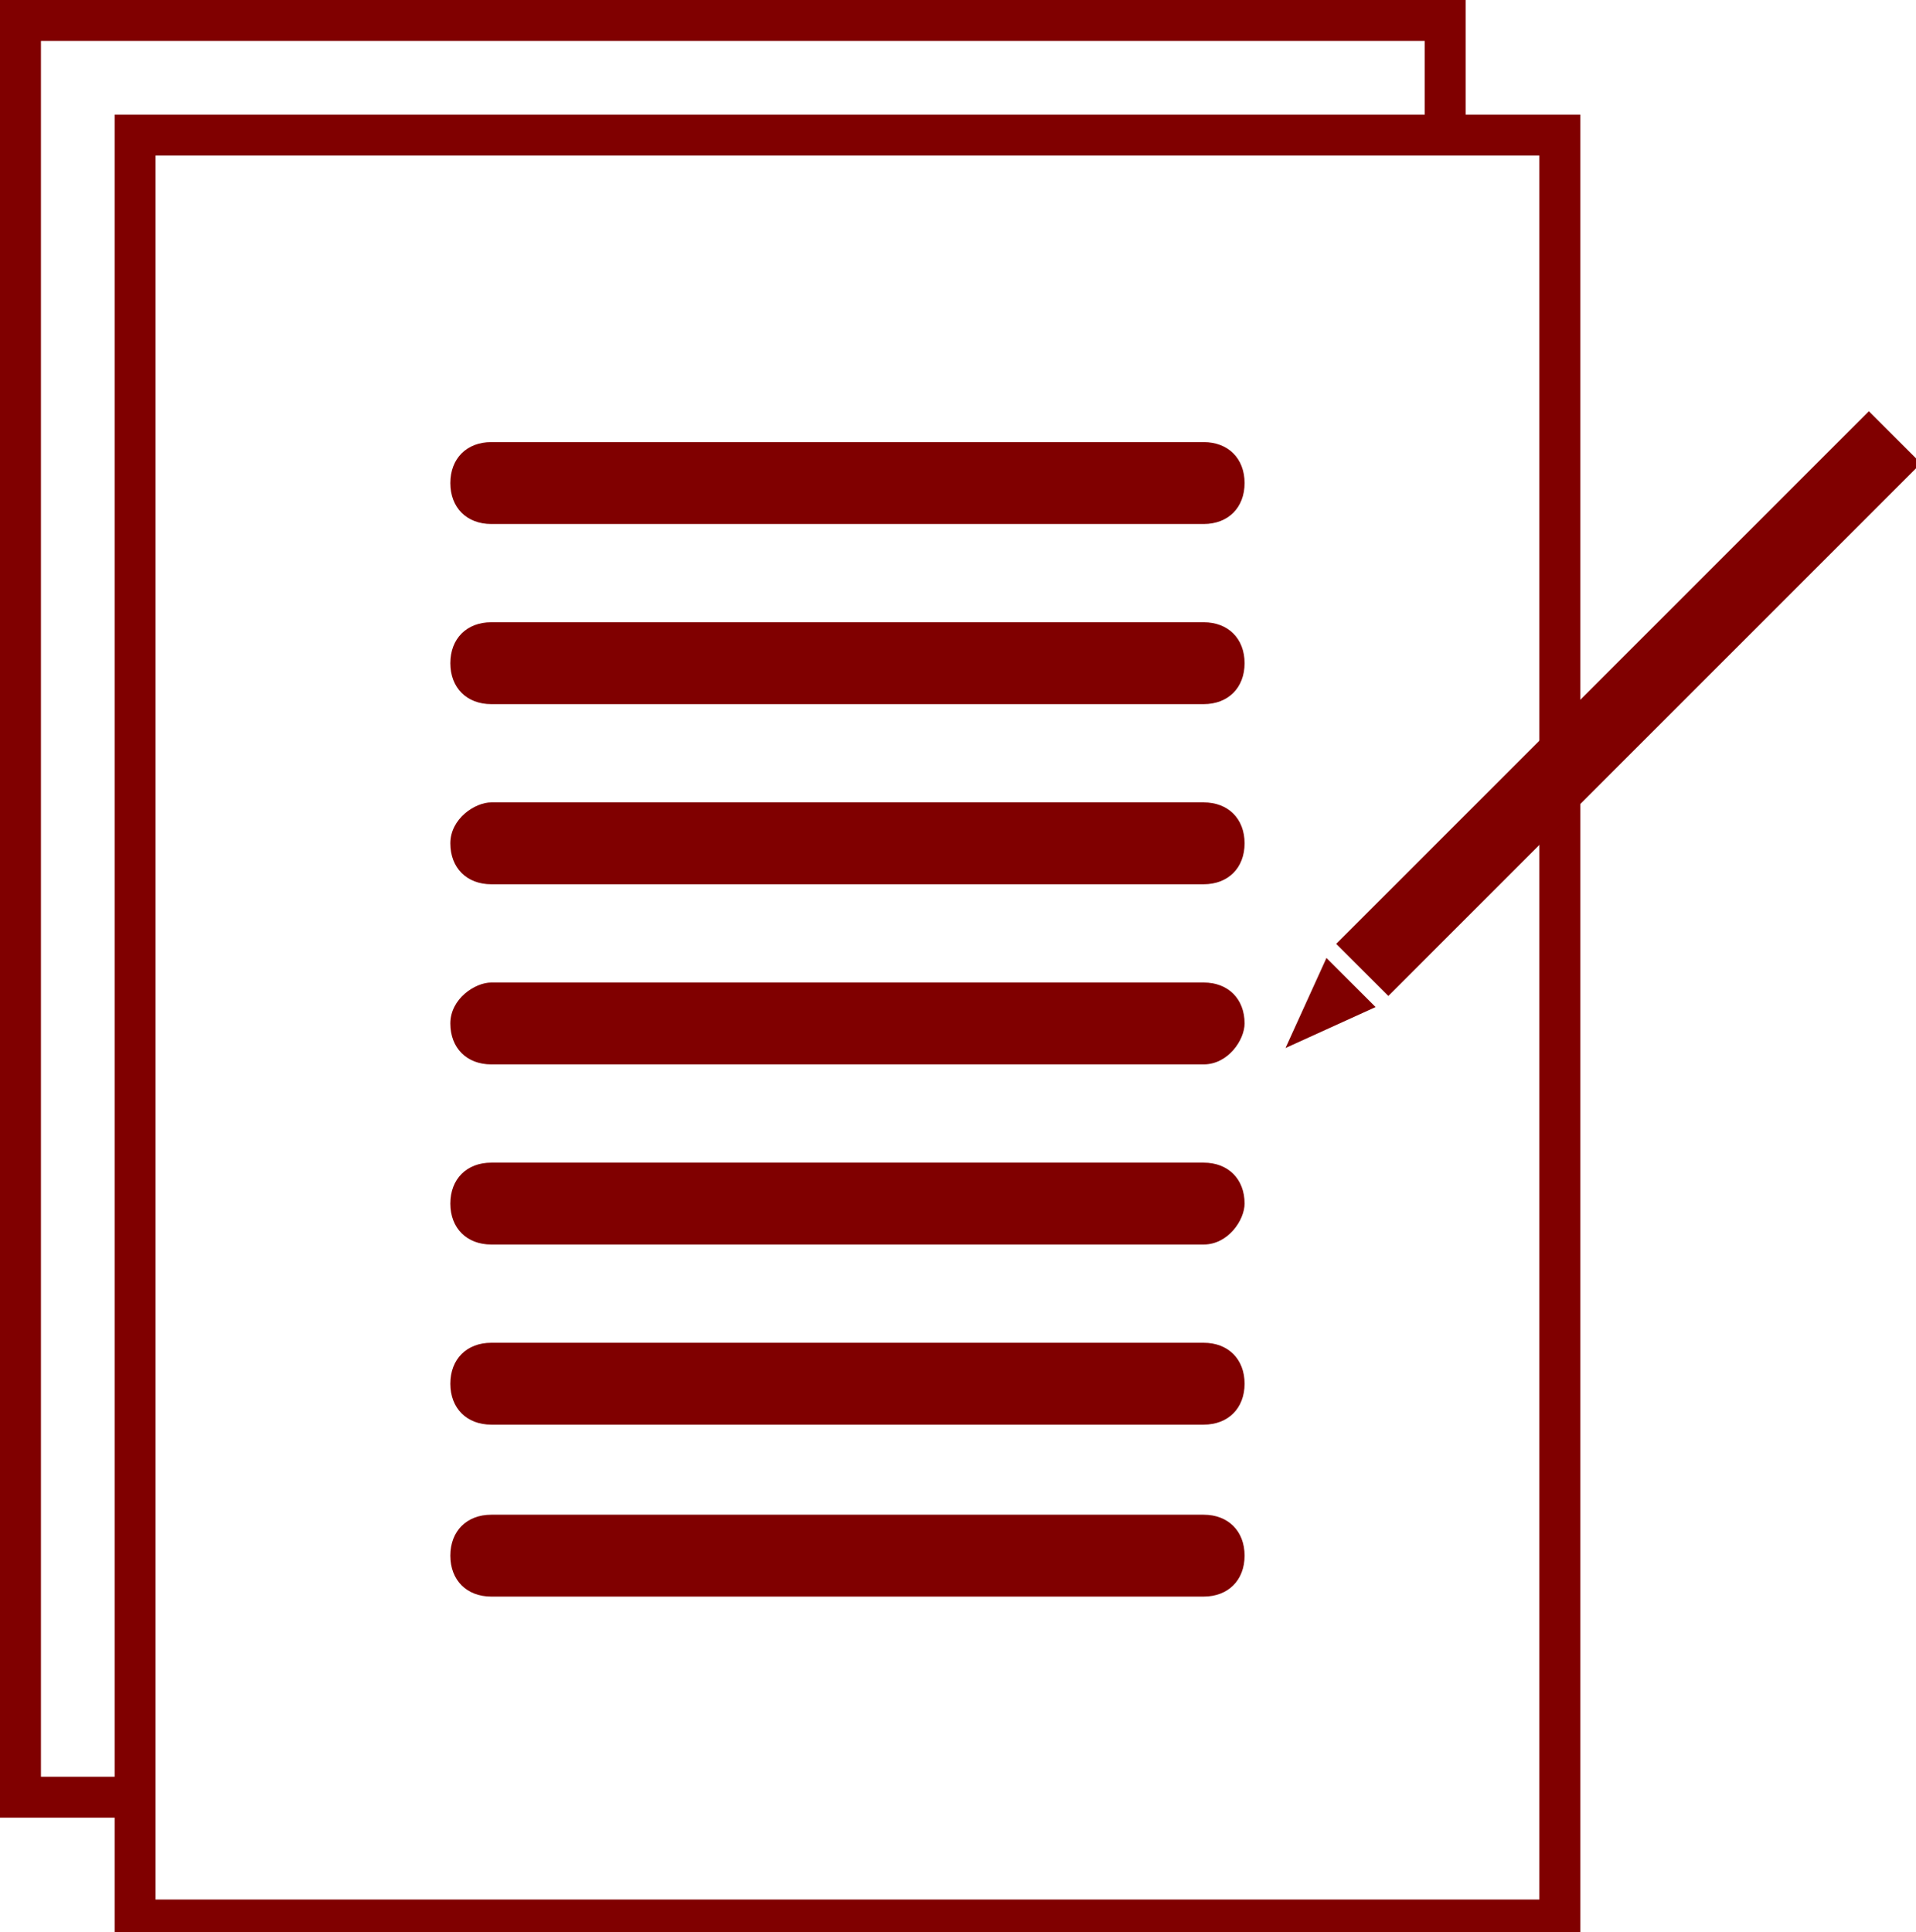
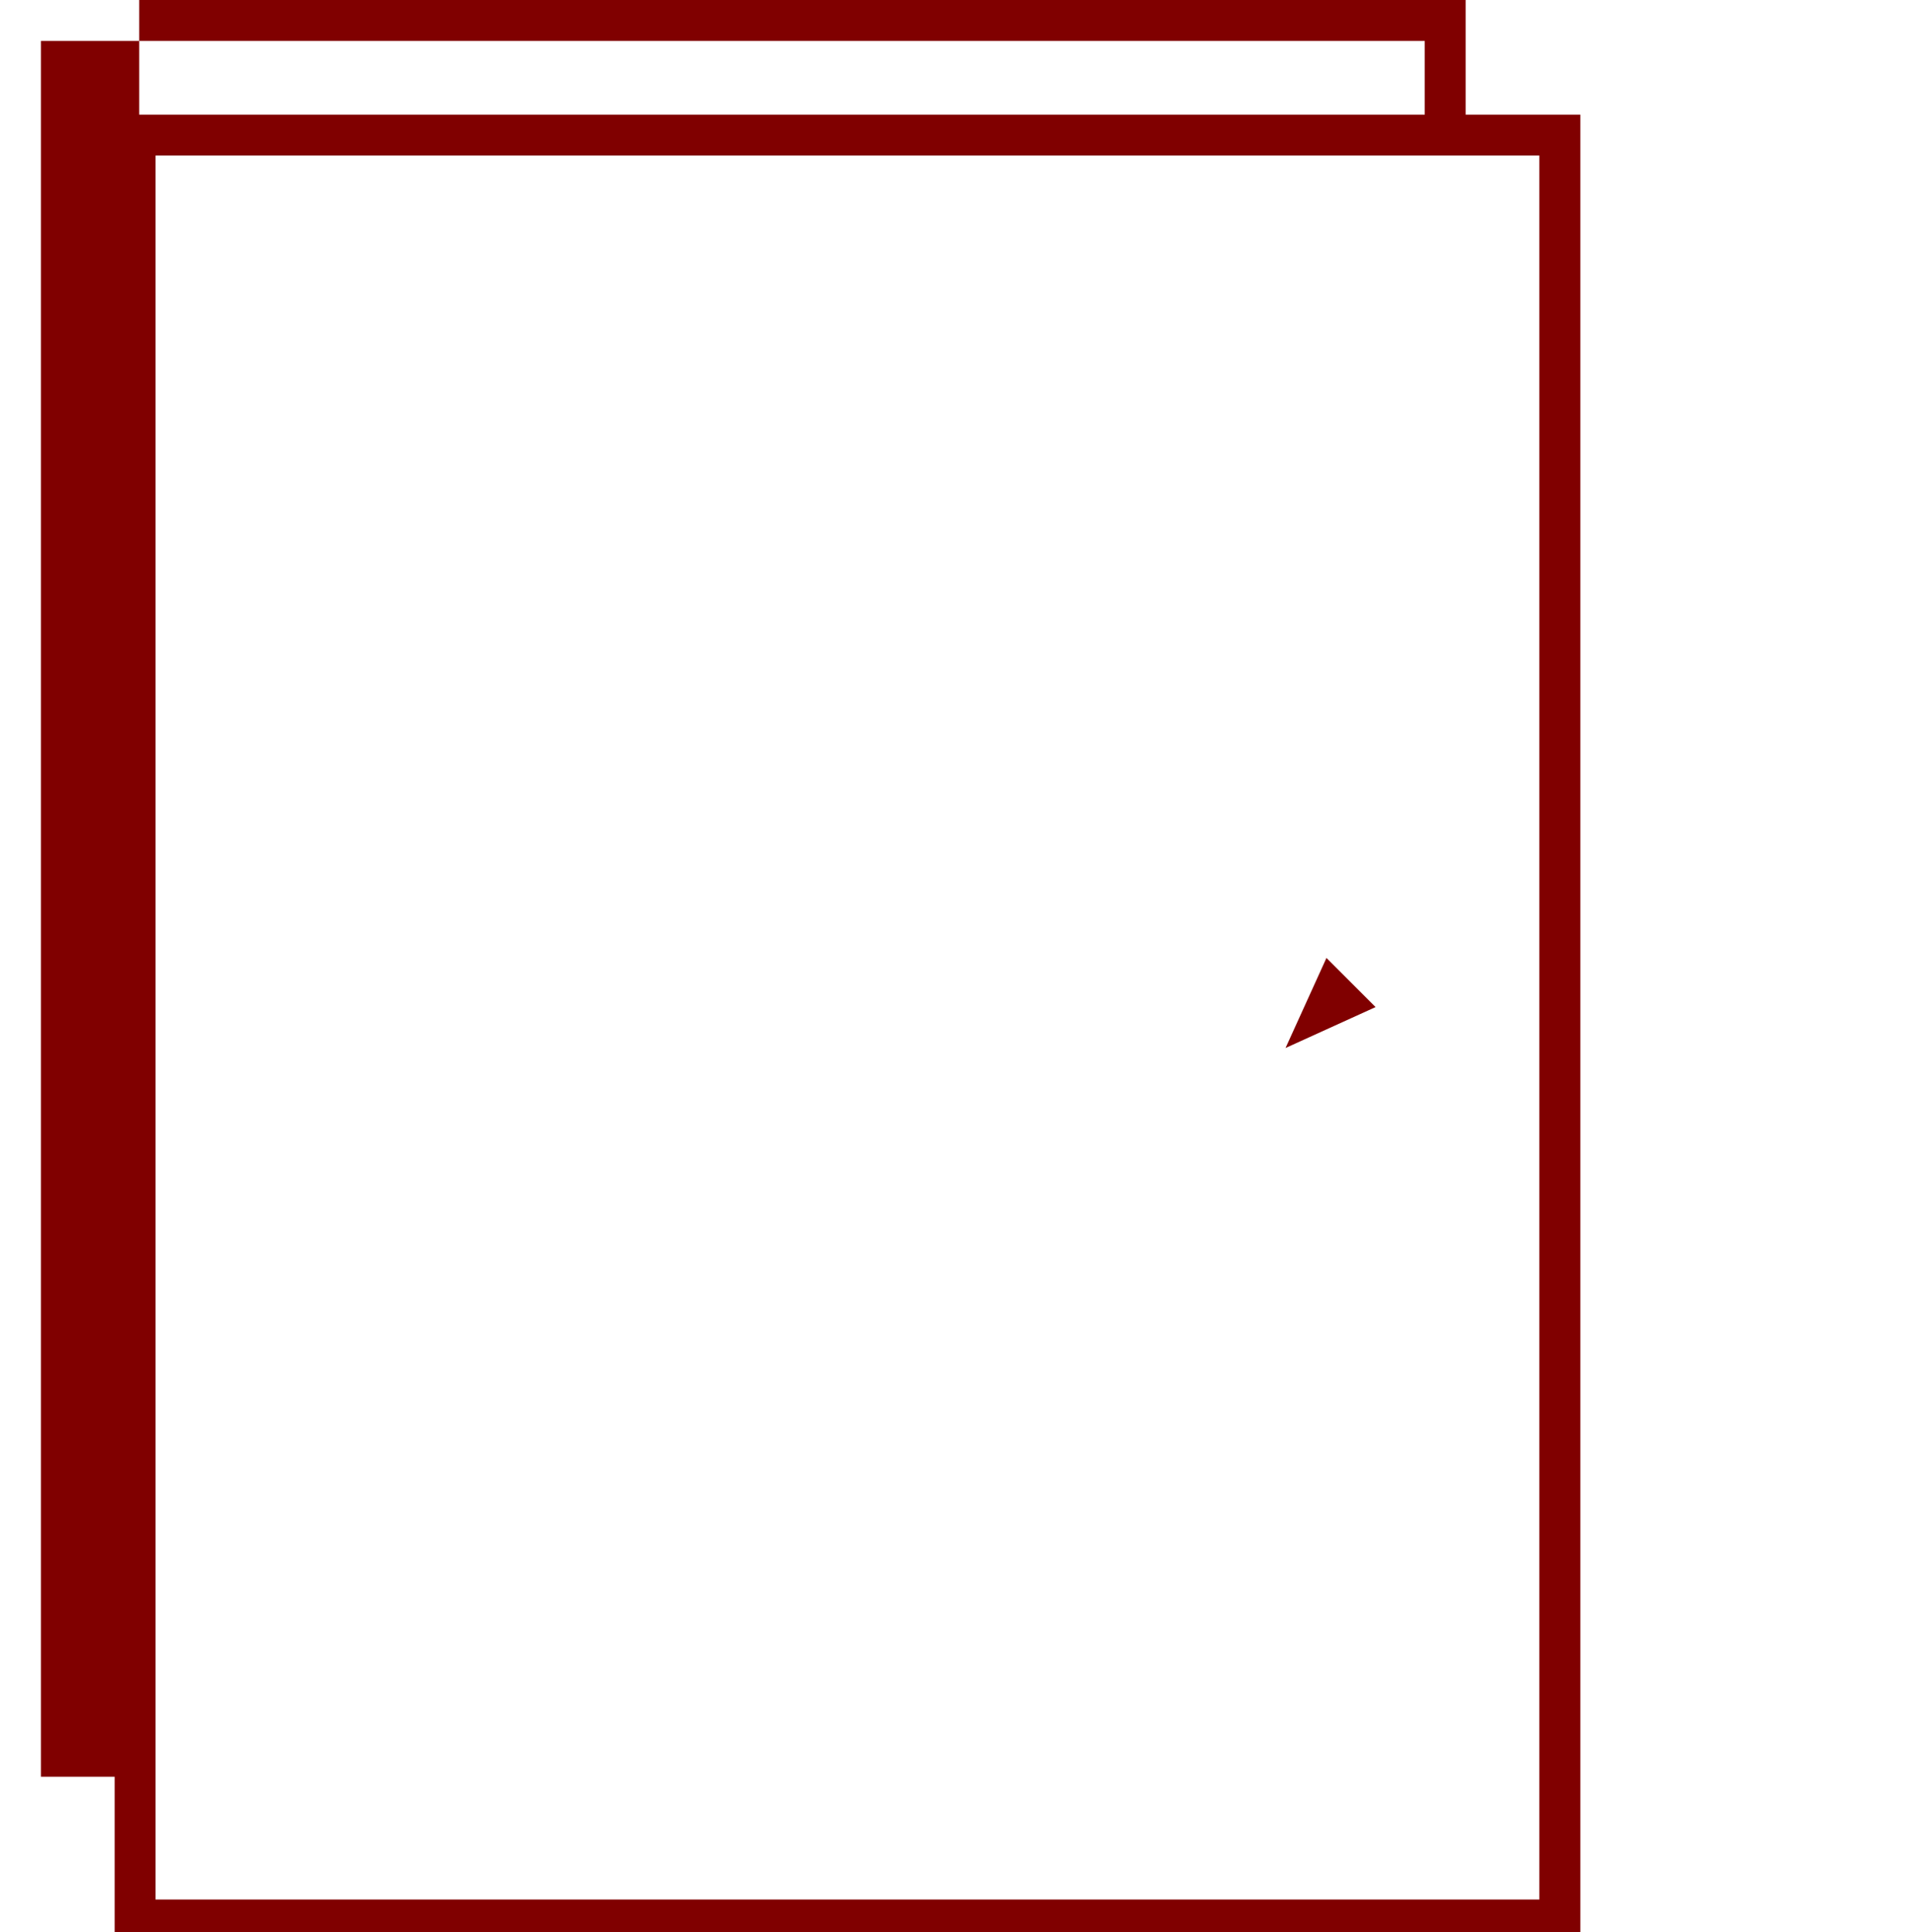
<svg xmlns="http://www.w3.org/2000/svg" version="1.1" id="Layer_1" x="0" y="0" viewBox="0 0 23.4 23.6" style="enable-background:new 0 0 23.4 23.6" xml:space="preserve">
  <style>.st0{fill:maroon}</style>
-   <path class="st0" d="M1.7 21.7H.5V.5h16.9v1.2h.5V0H0v22.2h1.7z" />
+   <path class="st0" d="M1.7 21.7H.5V.5h16.9v1.2h.5V0H0h1.7z" />
  <path class="st0" d="M19.3 23.6H1.4V1.4h17.9v22.2zm-17.4-.4h16.9V1.9H1.9v21.3z" />
-   <path class="st0" d="M14.7 17.4H6c-.3 0-.5-.2-.5-.5s.2-.5.5-.5h8.7c.3 0 .5.2.5.5s-.2.5-.5.5zM14.7 19.5H6c-.3 0-.5-.2-.5-.5s.2-.5.5-.5h8.7c.3 0 .5.2.5.5s-.2.5-.5.5zM14.7 15.2H6c-.3 0-.5-.2-.5-.5s.2-.5.5-.5h8.7c.3 0 .5.2.5.5 0 .2-.2.5-.5.5zM14.7 10.8H6c-.3 0-.5-.2-.5-.5s.3-.5.5-.5h8.7c.3 0 .5.2.5.5s-.2.5-.5.5zM14.7 13H6c-.3 0-.5-.2-.5-.5s.3-.5.5-.5h8.7c.3 0 .5.2.5.5 0 .2-.2.5-.5.5zM14.7 8.6H6c-.3 0-.5-.2-.5-.5s.2-.5.5-.5h8.7c.3 0 .5.2.5.5s-.2.5-.5.5zM14.7 6.4H6c-.3 0-.5-.2-.5-.5s.2-.5.5-.5h8.7c.3 0 .5.2.5.5s-.2.5-.5.5z" />
-   <path transform="rotate(45.001 19.878 8.645)" class="st0" d="M19.4 4h.9v9.2h-.9z" />
  <path class="st0" d="m16.2 11.7-.5 1.1 1.1-.5z" />
</svg>